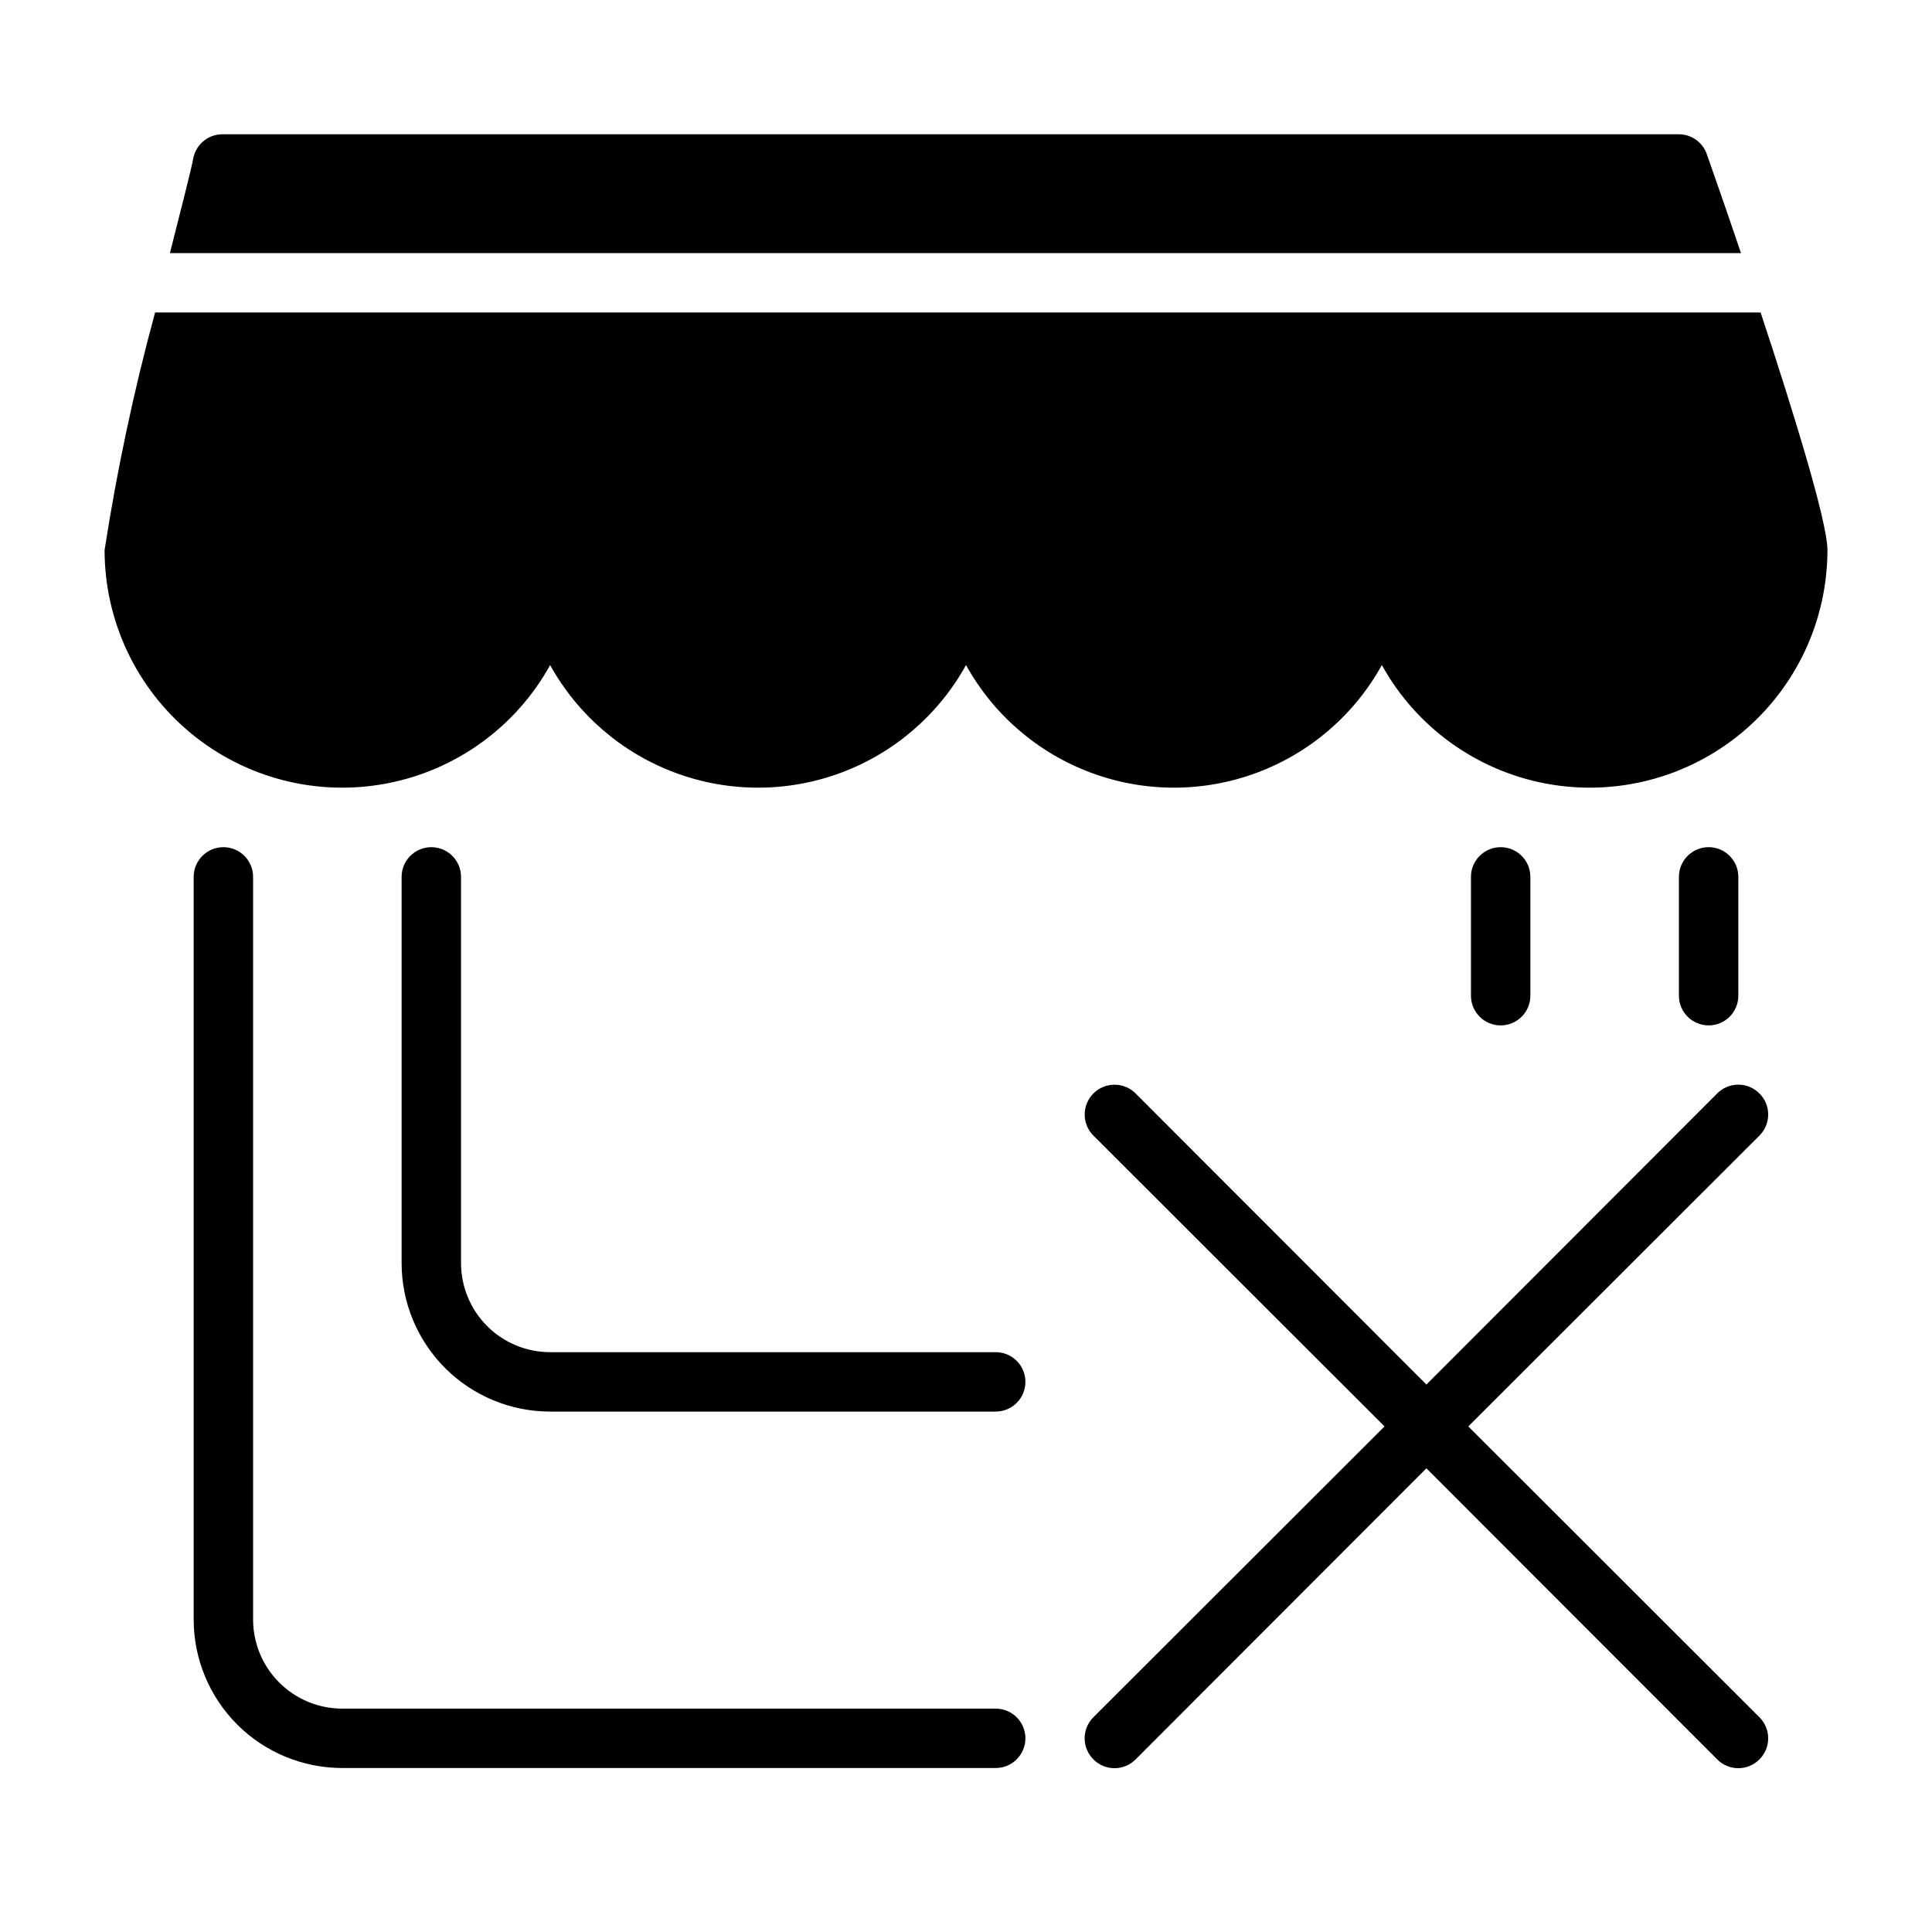
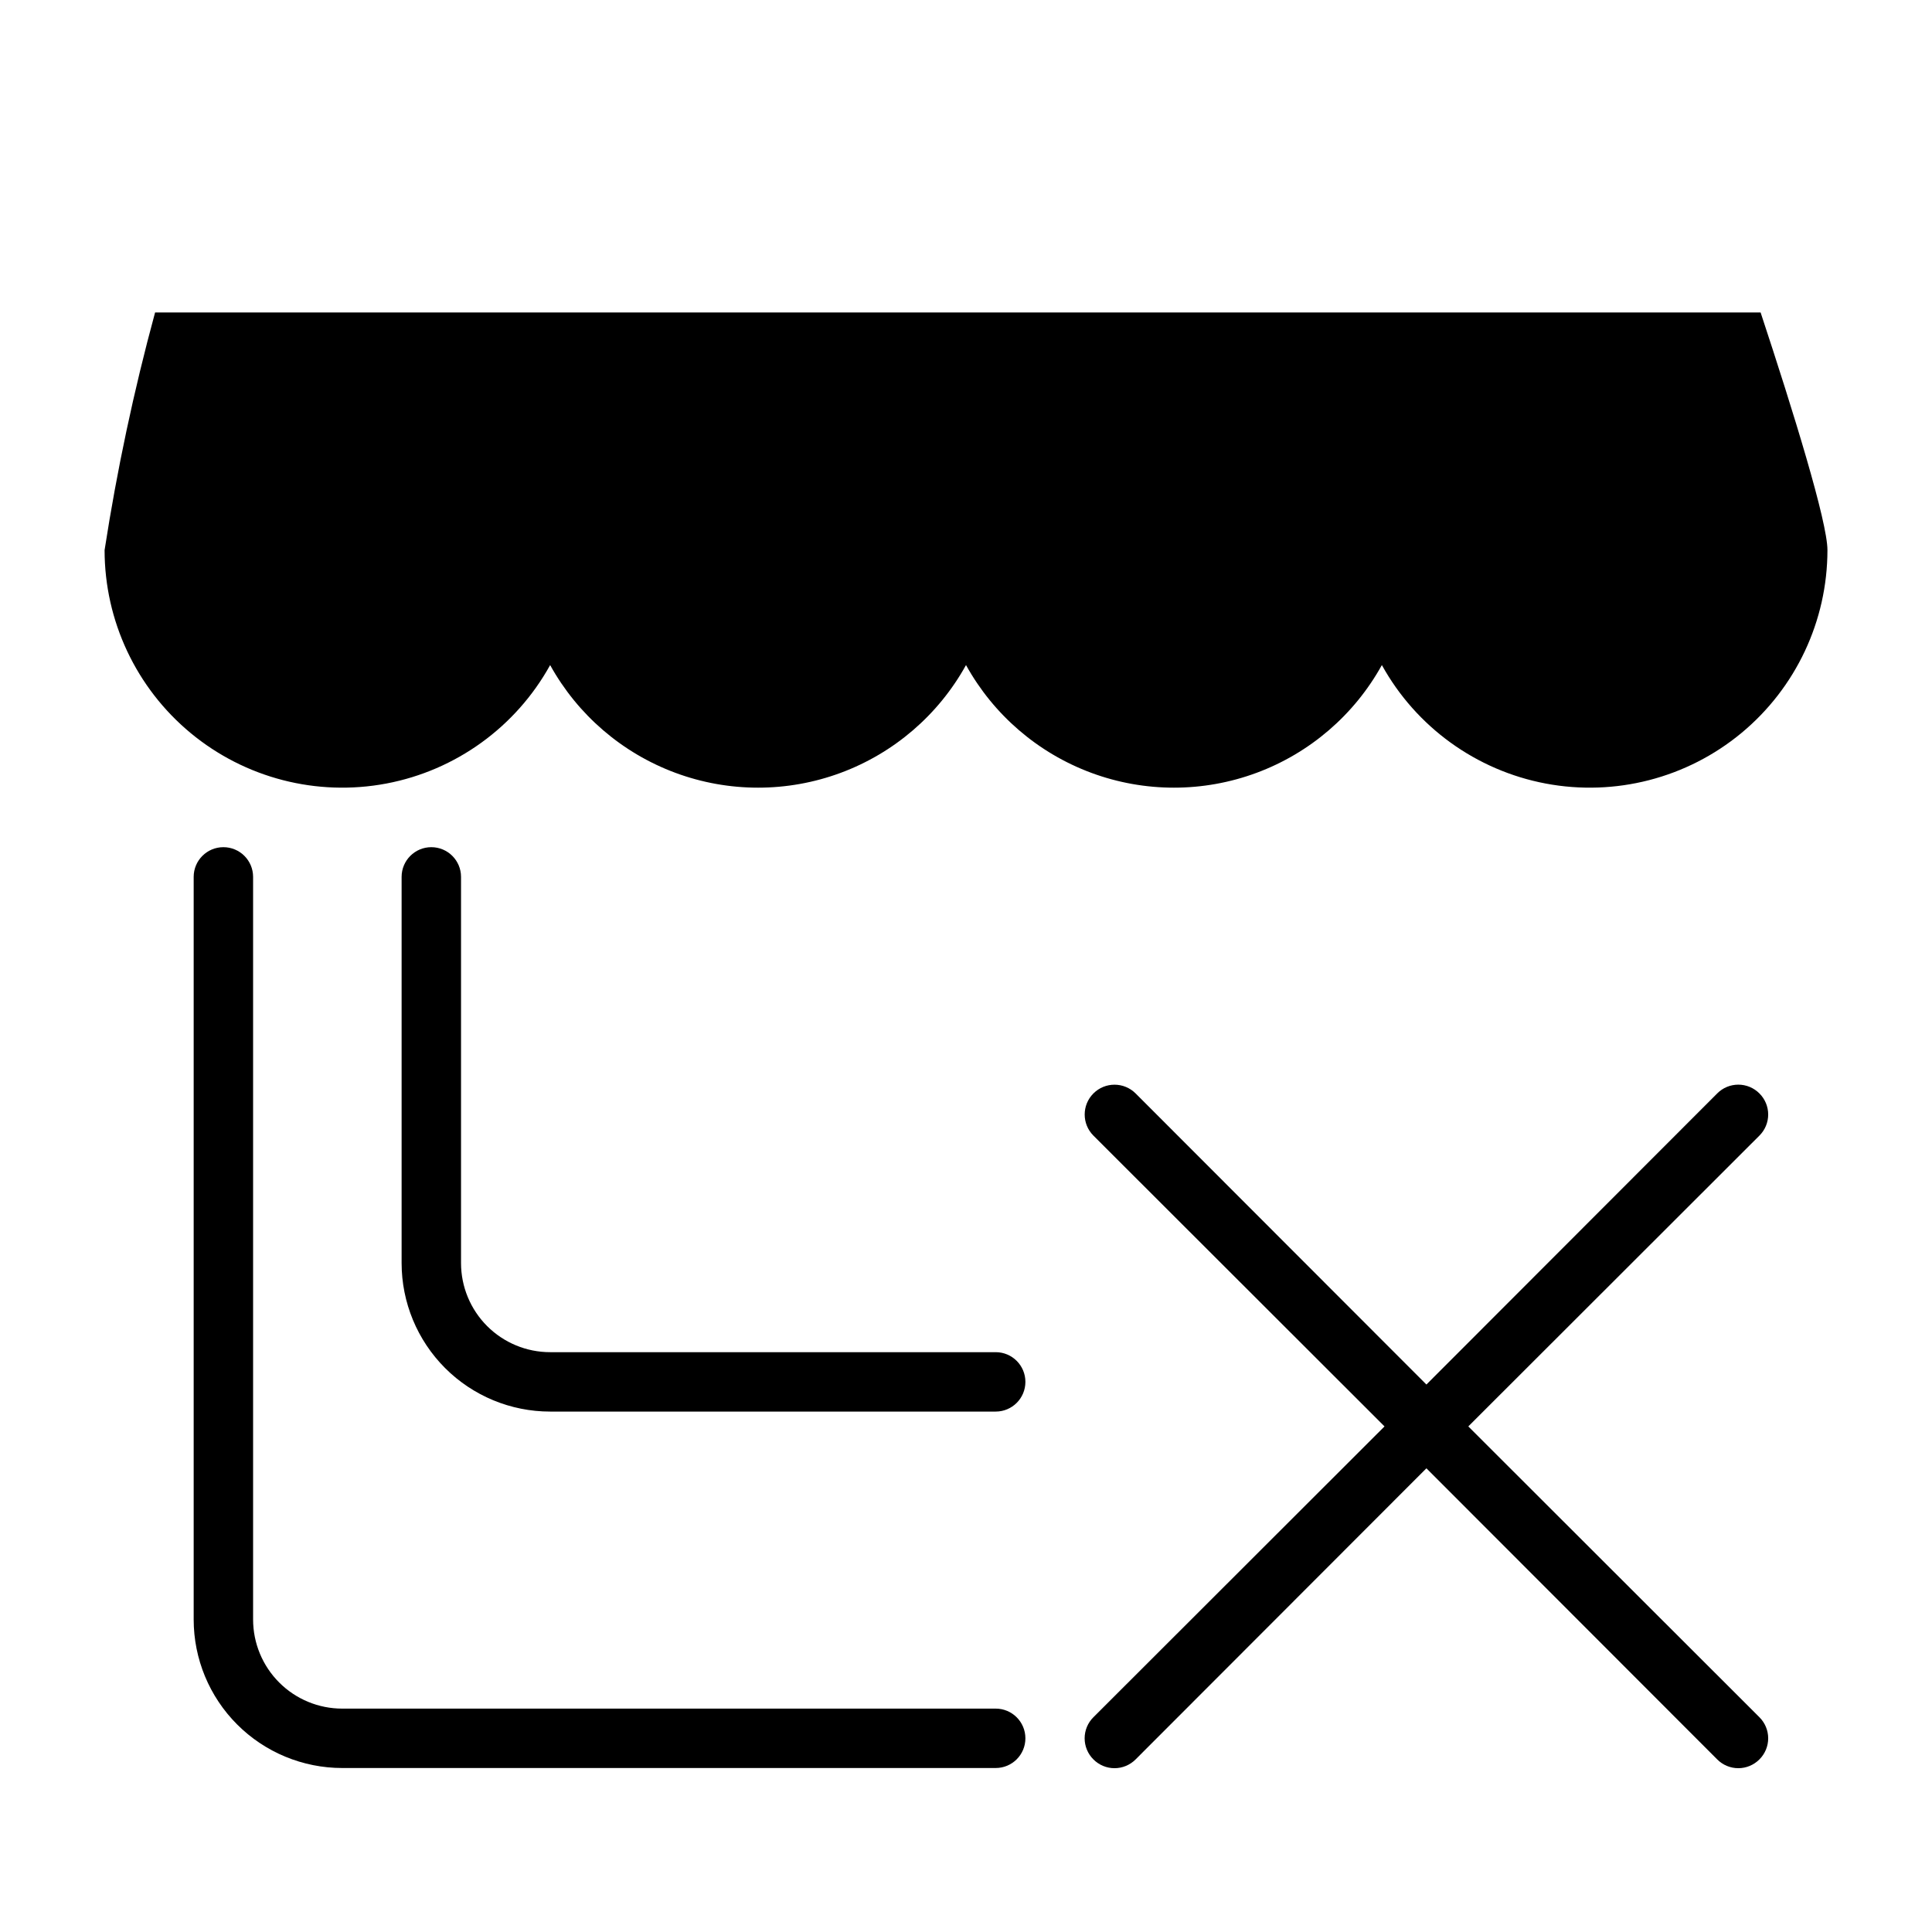
<svg xmlns="http://www.w3.org/2000/svg" fill="#000000" width="800px" height="800px" version="1.1" viewBox="144 144 512 512">
  <g>
    <path d="m610.26 433.77c-1.48-1.492-3.492-2.328-5.59-2.328-2.102 0-4.113 0.836-5.59 2.328l-77.066 77.145-77.066-77.145c-3.09-3.086-8.094-3.086-11.18 0-3.086 3.086-3.086 8.09 0 11.18l77.145 77.066-77.145 77.066c-1.492 1.477-2.328 3.488-2.328 5.59 0 2.098 0.836 4.109 2.328 5.59 1.477 1.488 3.488 2.328 5.59 2.328 2.098 0 4.109-0.84 5.59-2.328l77.066-77.145 77.066 77.145c1.477 1.488 3.488 2.328 5.59 2.328 2.098 0 4.109-0.84 5.59-2.328 1.488-1.48 2.328-3.492 2.328-5.59 0-2.102-0.84-4.113-2.328-5.59l-77.145-77.066 77.145-77.066c1.488-1.48 2.328-3.492 2.328-5.59 0-2.102-0.84-4.113-2.328-5.59z" />
    <path d="m407.87 596.8h-173.18c-6.266 0-12.273-2.488-16.699-6.918-4.43-4.43-6.918-10.438-6.918-16.699v-196.8c0-4.348-3.523-7.871-7.871-7.871-4.348 0-7.875 3.523-7.875 7.871v196.8c0 10.438 4.148 20.449 11.531 27.832 7.379 7.379 17.391 11.527 27.832 11.527h173.18c4.348 0 7.871-3.523 7.871-7.871s-3.523-7.871-7.871-7.871z" />
-     <path d="m588.93 376.38v31.488c0 4.348 3.527 7.871 7.875 7.871 4.348 0 7.871-3.523 7.871-7.871v-31.488c0-4.348-3.523-7.871-7.871-7.871-4.348 0-7.875 3.523-7.875 7.871z" />
    <path d="m407.87 502.34h-118.08c-6.262 0-12.27-2.488-16.699-6.918-4.426-4.43-6.914-10.438-6.914-16.699v-102.34c0-4.348-3.527-7.871-7.875-7.871-4.348 0-7.871 3.523-7.871 7.871v102.34c0 10.438 4.148 20.449 11.527 27.832 7.383 7.383 17.395 11.527 27.832 11.527h118.08c4.348 0 7.871-3.523 7.871-7.871 0-4.348-3.523-7.871-7.871-7.871z" />
-     <path d="m533.82 376.38v31.488c0 4.348 3.523 7.871 7.871 7.871 4.348 0 7.871-3.523 7.871-7.871v-31.488c0-4.348-3.523-7.871-7.871-7.871-4.348 0-7.871 3.523-7.871 7.871z" />
-     <path d="m596.33 184.86c-1.102-3.148-4.066-5.262-7.402-5.273h-385.73c-3.684-0.117-6.953 2.336-7.875 5.902-0.863 4.41-3.383 14.016-6.297 25.586h416.35c-3.699-10.941-7.004-20.391-9.051-26.215z" />
    <path d="m289.79 320.25c7.297 13.188 19.078 23.32 33.207 28.559 14.129 5.242 29.668 5.242 43.797 0 14.129-5.238 25.91-15.371 33.207-28.559 7.293 13.188 19.074 23.32 33.203 28.559 14.129 5.242 29.668 5.242 43.797 0 14.129-5.238 25.91-15.371 33.207-28.559 9.074 16.402 24.988 27.91 43.406 31.395 18.422 3.481 37.434-1.426 51.871-13.383 14.438-11.961 22.797-29.73 22.805-48.477 0-7.477-8.973-36.527-17.711-62.977h-425.48c-5.637 20.727-10.102 41.754-13.383 62.977 0.008 18.746 8.363 36.516 22.801 48.477 14.438 11.957 33.449 16.863 51.871 13.383 18.422-3.484 34.332-14.992 43.406-31.395z" />
  </g>
</svg>